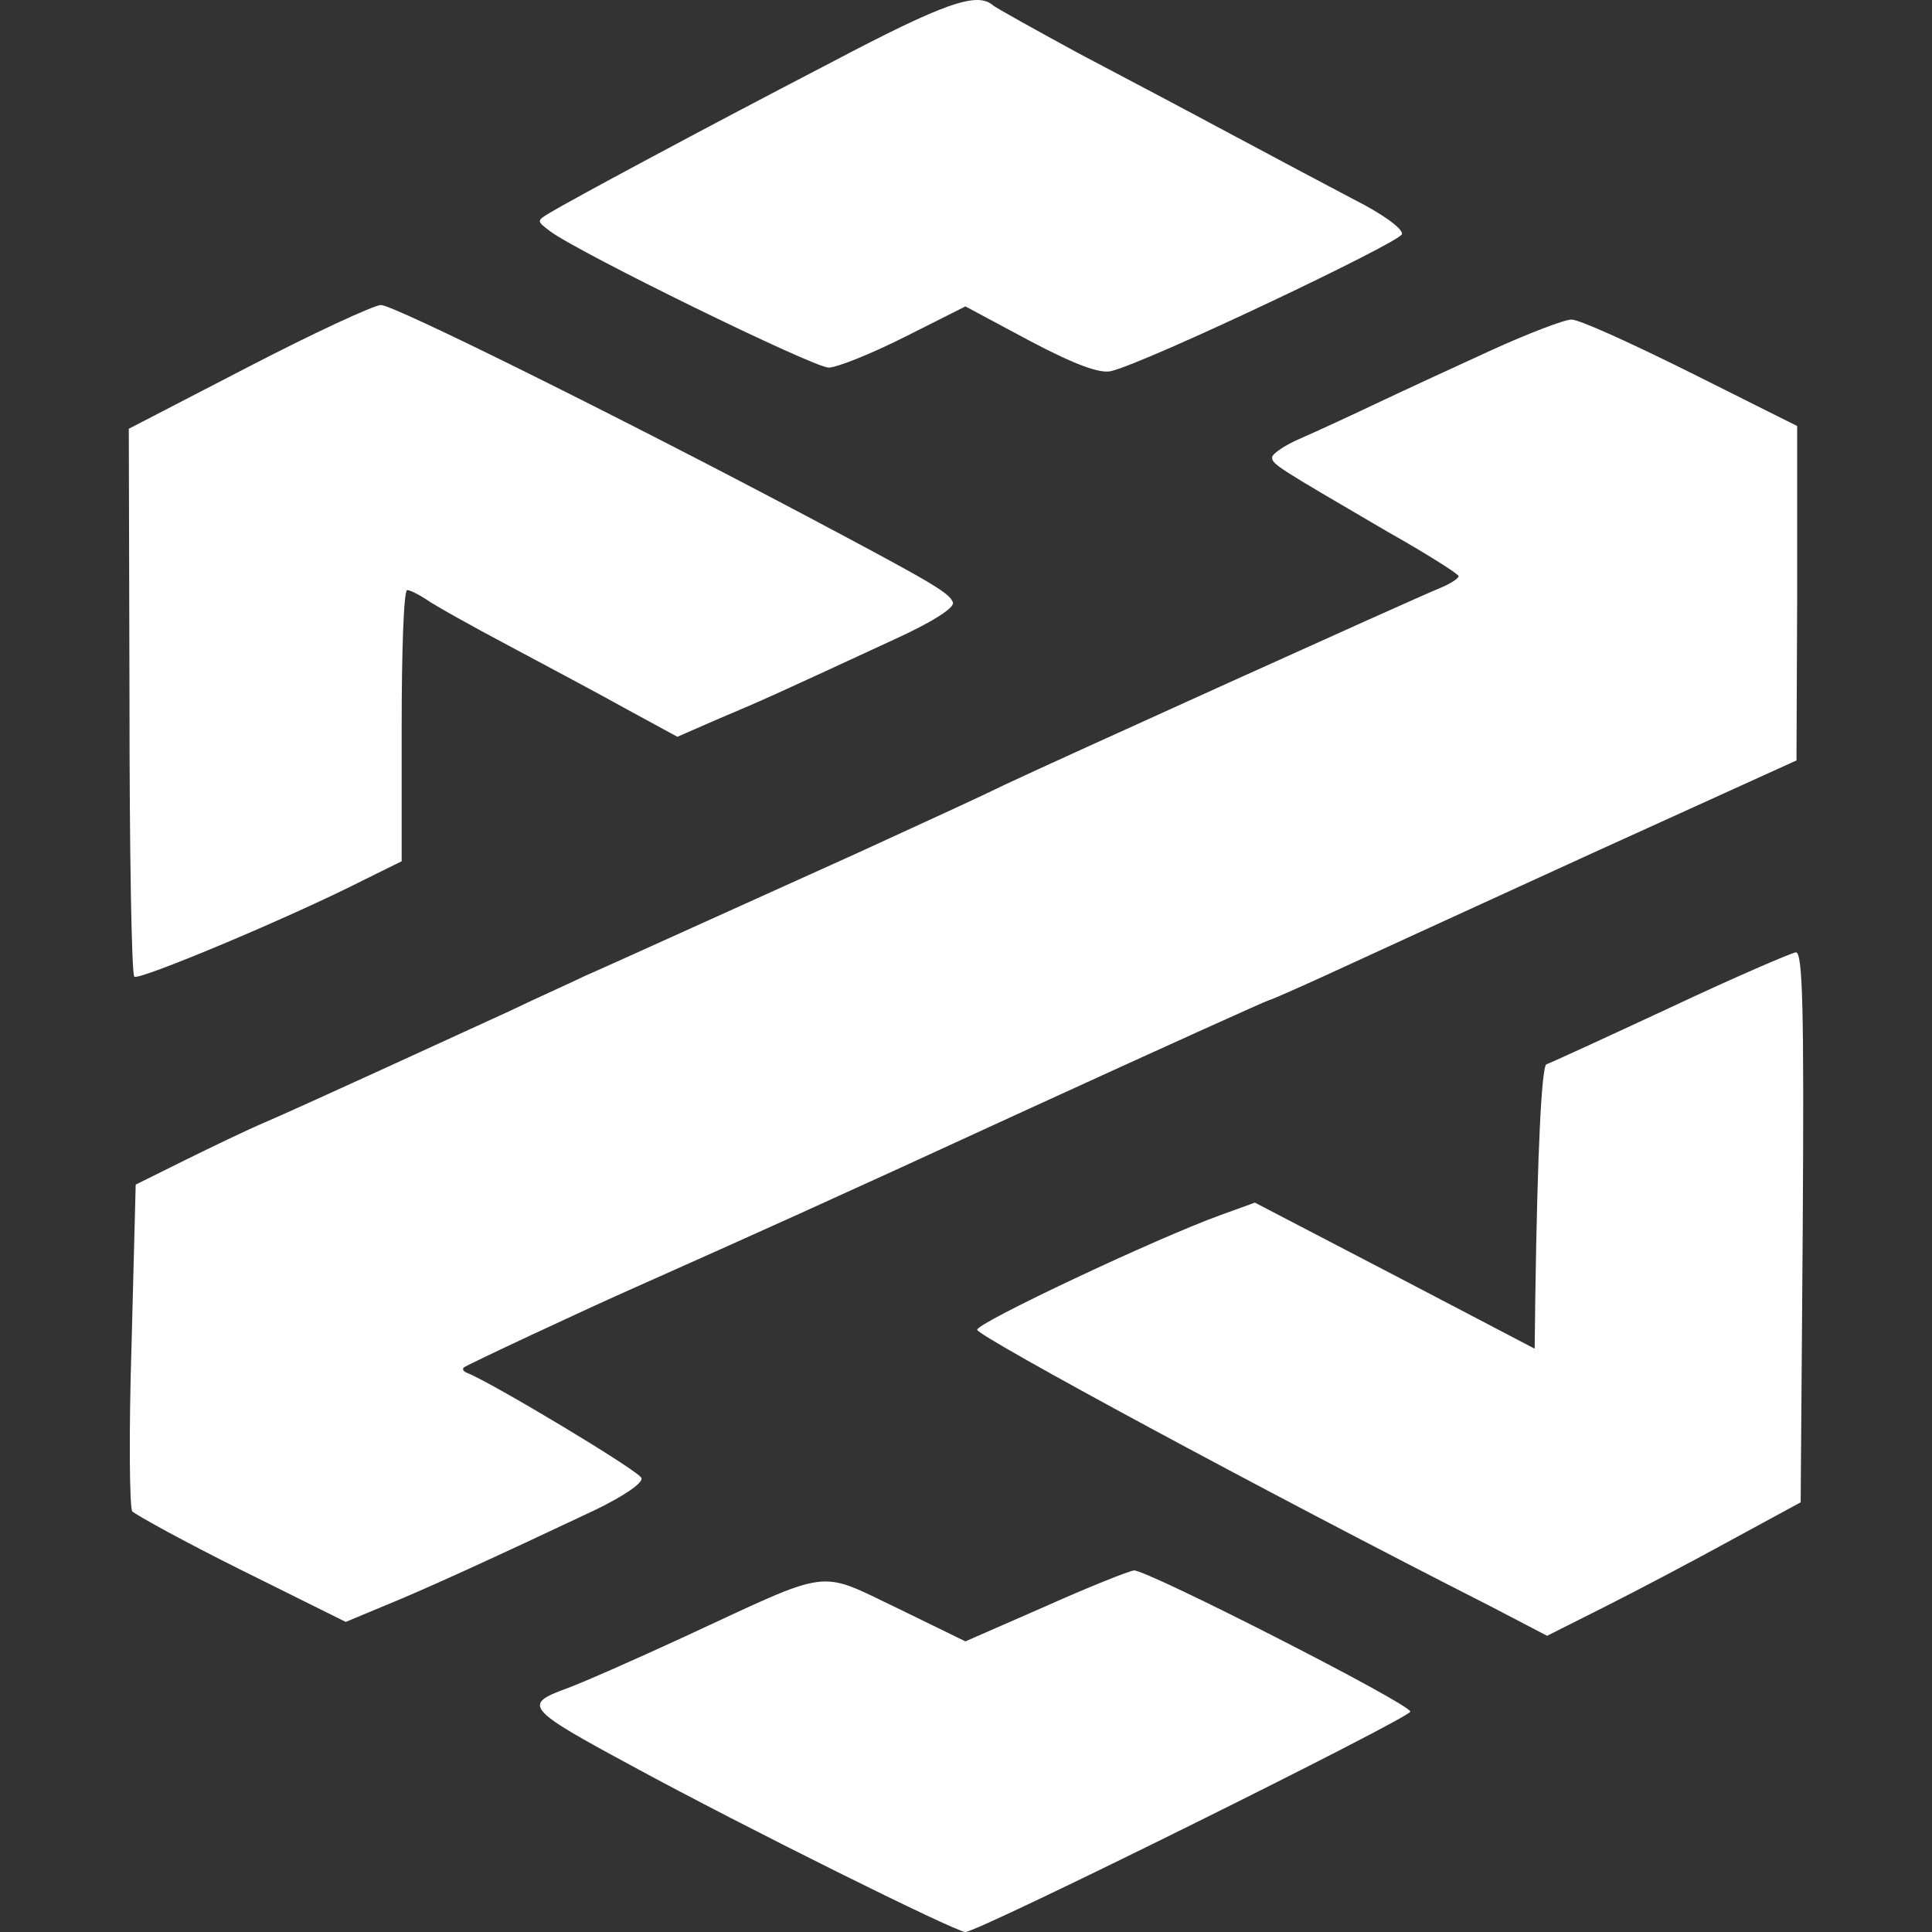
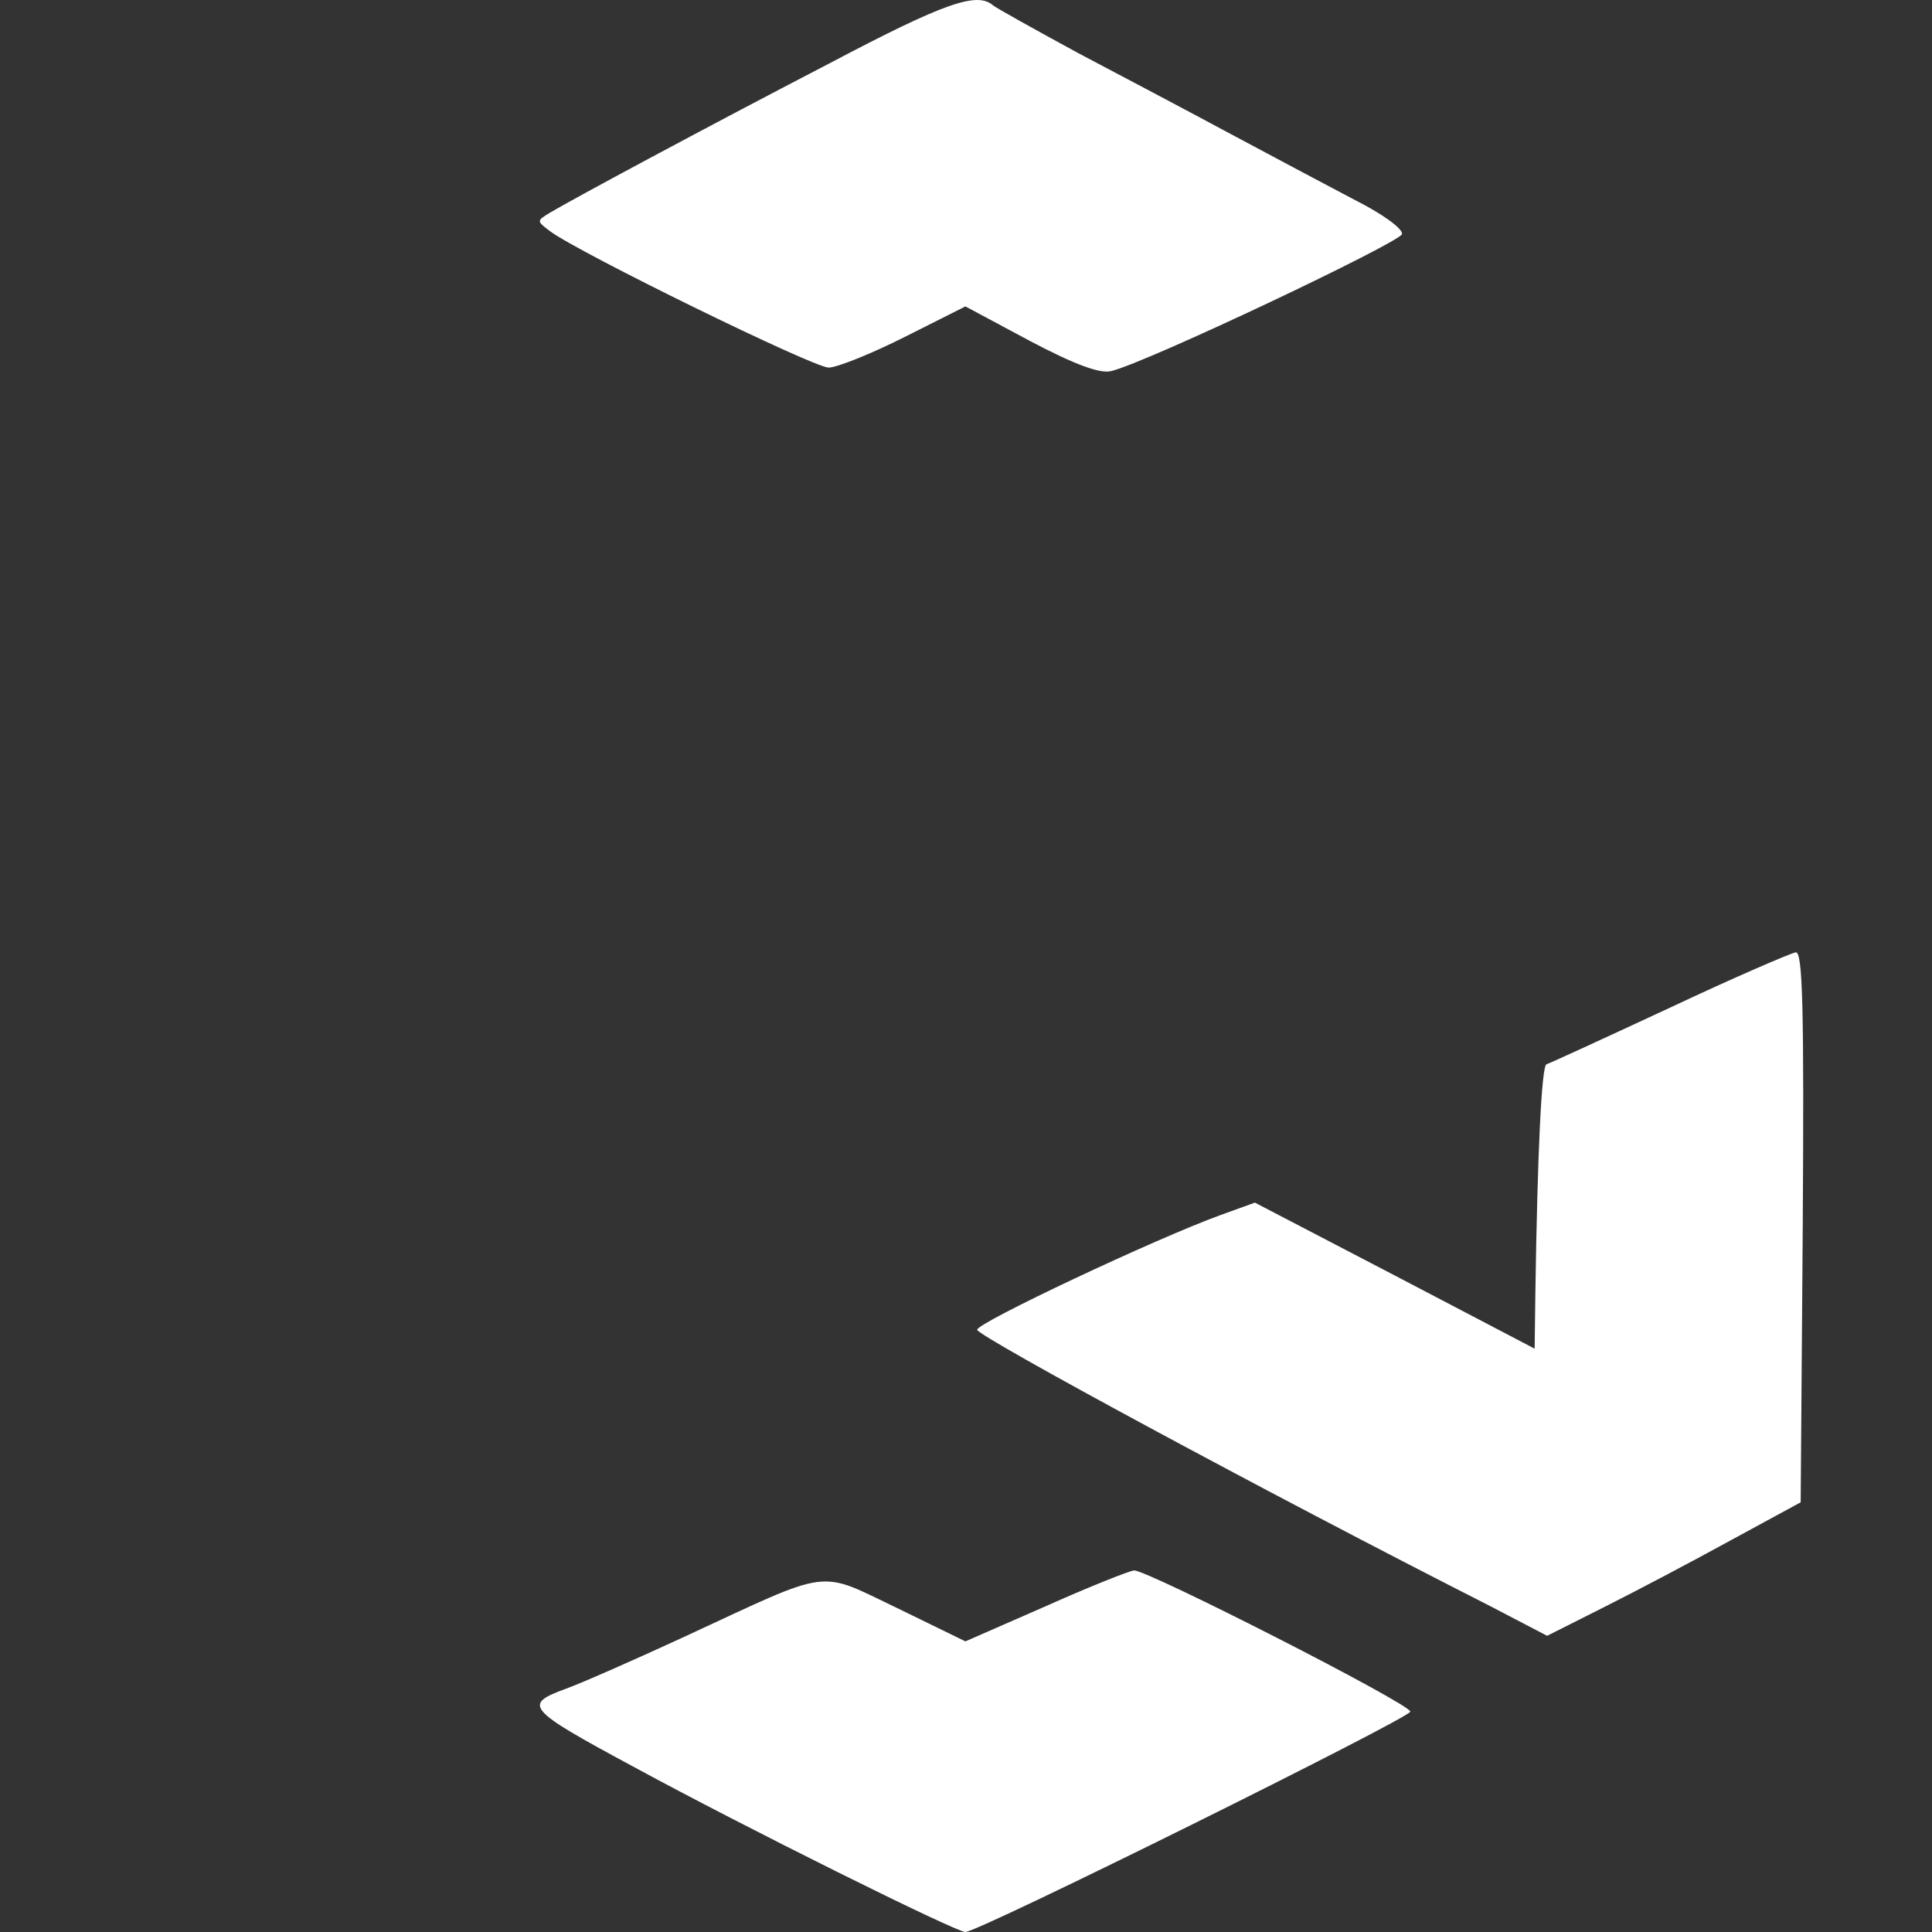
<svg xmlns="http://www.w3.org/2000/svg" width="42" height="42" viewBox="0 0 42 42" fill="none">
  <rect x="0" y="0" width="42" height="42" fill="#333333" stroke="none" />
  <path d="M18.044 1.371C15.22 2.837 12.442 4.334 11.961 4.621C11.661 4.802 11.661 4.802 11.961 5.029C12.592 5.498 17.683 7.991 18.014 7.991C18.194 7.991 18.945 7.689 19.666 7.326L20.987 6.661L22.399 7.417C23.375 7.931 23.916 8.128 24.156 8.067C24.922 7.886 30.434 5.271 30.479 5.089C30.494 4.968 30.058 4.651 29.428 4.334C28.827 4.016 27.625 3.381 26.754 2.913C25.883 2.444 24.396 1.658 23.45 1.16C22.504 0.646 21.663 0.177 21.588 0.117C21.243 -0.186 20.537 0.056 18.044 1.371Z" fill="white" />
-   <path d="M5.398 7.976L2.8 9.321L2.815 15.231C2.815 18.481 2.86 21.187 2.92 21.232C3.01 21.323 6.269 19.962 7.876 19.146L8.732 18.723V15.775C8.732 14.158 8.777 12.828 8.852 12.828C8.913 12.828 9.093 12.919 9.258 13.025C9.423 13.146 10.234 13.599 11.06 14.037C11.886 14.476 13.043 15.095 13.643 15.428L14.725 16.017L15.626 15.624C16.527 15.246 16.827 15.111 19.44 13.901C20.236 13.539 20.747 13.221 20.717 13.1C20.642 12.889 20.311 12.692 17.518 11.211C13.523 9.095 8.567 6.631 8.282 6.631C8.132 6.631 6.825 7.236 5.398 7.976Z" fill="white" />
-   <path d="M32.386 7.629C31.56 8.007 30.449 8.52 29.908 8.777C29.368 9.034 28.647 9.367 28.301 9.518C27.941 9.669 27.655 9.866 27.655 9.941C27.655 10.092 27.731 10.138 30.163 11.559C31.02 12.042 31.71 12.48 31.71 12.526C31.71 12.571 31.53 12.692 31.305 12.783C30.779 12.994 22.699 16.652 21.873 17.045C21.318 17.317 20.357 17.756 18.644 18.542C16.632 19.448 13.103 21.051 12.712 21.217C12.472 21.338 11.721 21.67 11.06 21.988C9.543 22.683 6.615 24.028 5.744 24.406C5.383 24.557 4.602 24.935 4.017 25.223L2.95 25.752L2.86 29.228C2.8 31.132 2.815 32.765 2.875 32.855C2.95 32.931 4.017 33.521 5.263 34.14L7.516 35.259L8.387 34.896C9.243 34.548 10.76 33.853 12.907 32.84C13.538 32.538 13.989 32.236 13.944 32.13C13.899 31.979 10.67 30.044 10.159 29.848C10.084 29.817 10.039 29.772 10.084 29.727C10.159 29.666 12.742 28.457 13.839 27.973C16.482 26.794 17.803 26.205 22.369 24.104C25.207 22.804 27.55 21.746 27.58 21.746C27.61 21.746 28.196 21.489 28.887 21.172C29.578 20.854 32.146 19.675 34.594 18.557L39.054 16.531L39.069 12.904V9.261L36.742 8.097C35.465 7.462 34.309 6.933 34.158 6.948C34.008 6.948 33.212 7.251 32.386 7.629Z" fill="white" />
  <path d="M36.291 21.912C34.894 22.562 33.678 23.121 33.618 23.137C33.513 23.182 33.423 25.041 33.377 28.14L33.362 29.319L30.329 27.732L27.28 26.144L26.529 26.416C25.148 26.915 21.198 28.774 21.243 28.91C21.303 29.077 27.475 32.417 32.416 34.926L33.633 35.561L34.894 34.926C35.585 34.579 36.817 33.929 37.643 33.475L39.145 32.659L39.19 26.673C39.22 21.927 39.19 20.688 39.039 20.703C38.934 20.718 37.703 21.247 36.291 21.912Z" fill="white" />
  <path d="M22.714 34.926L20.987 35.682L19.5 34.956C17.758 34.125 18.119 34.08 14.89 35.576C13.778 36.09 12.607 36.604 12.307 36.71C11.36 37.057 11.435 37.148 13.763 38.403C16.181 39.718 20.777 42 20.987 42C21.273 42 30.659 37.345 30.659 37.209C30.659 37.042 24.937 34.125 24.652 34.14C24.532 34.155 23.66 34.503 22.714 34.926Z" fill="white" />
</svg>